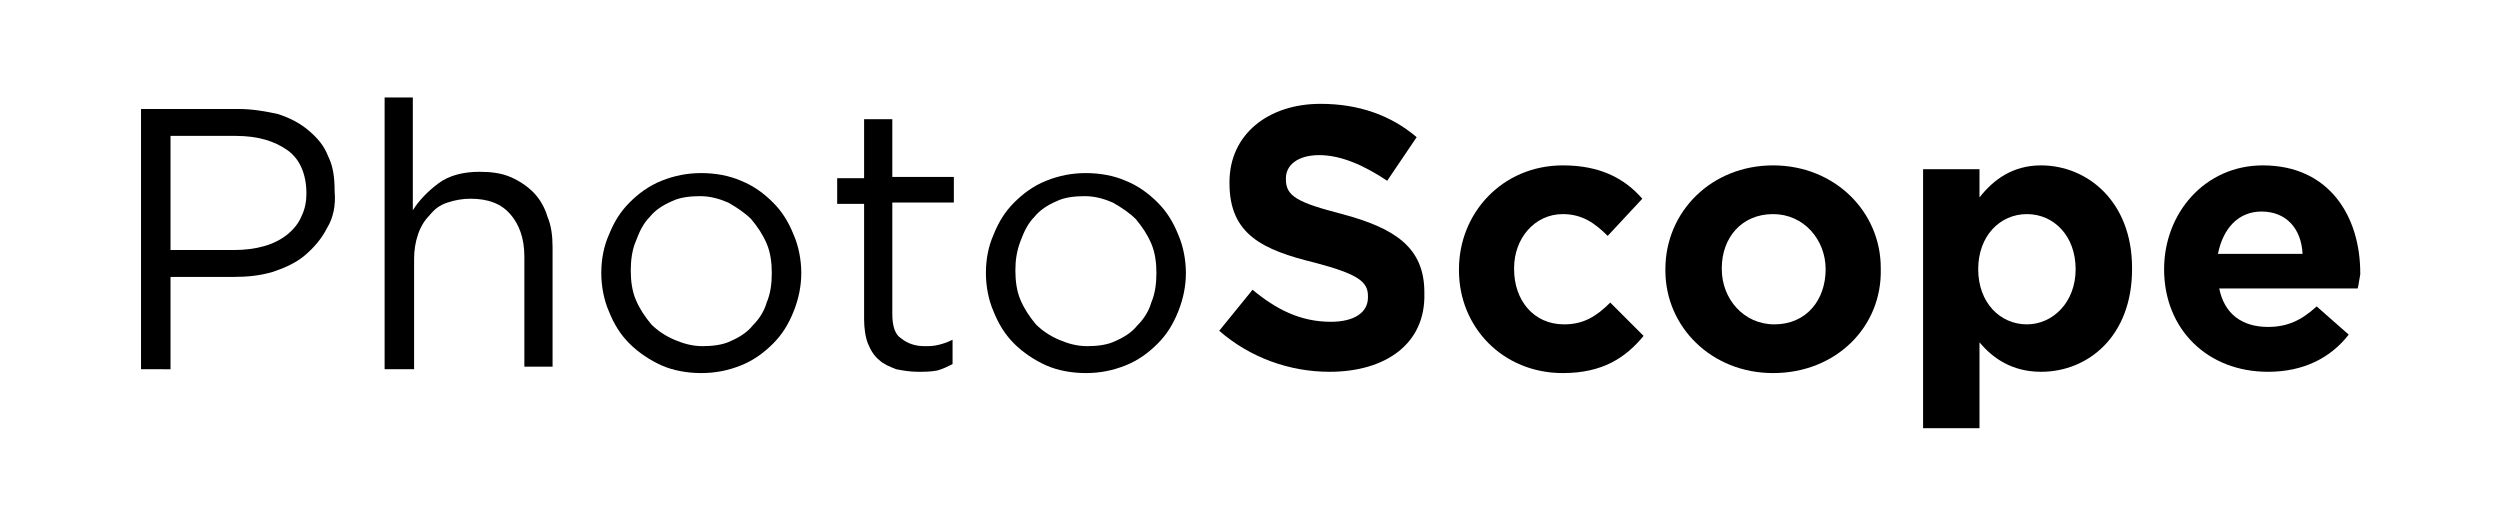
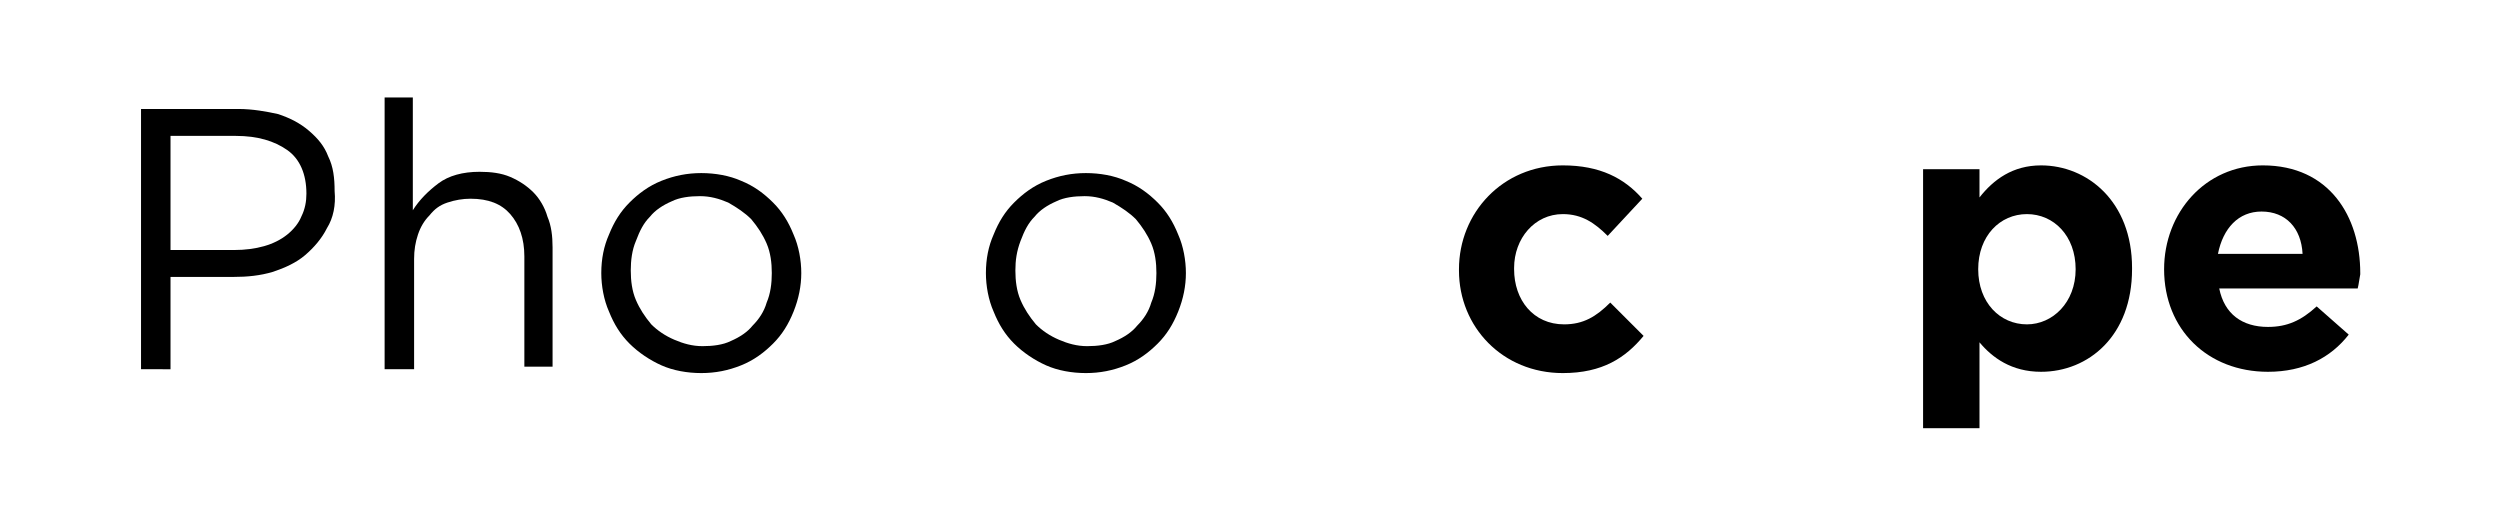
<svg xmlns="http://www.w3.org/2000/svg" version="1.1" id="Layer_1" x="0px" y="0px" viewBox="0 0 195 41" style="enable-background:new 0 0 195 41;" xml:space="preserve">
  <g>
    <path d="M25.5,17.8c-0.4,0.8-1,1.5-1.7,2.1c-0.7,0.6-1.6,1-2.5,1.3c-1,0.3-2,0.4-3.1,0.4h-4.9v7.2H11V8.5h7.6   c1.1,0,2.2,0.2,3.1,0.4c0.9,0.3,1.7,0.7,2.4,1.3c0.7,0.6,1.2,1.2,1.5,2c0.4,0.8,0.5,1.7,0.5,2.7C26.2,16,26,17,25.5,17.8z    M22.4,11.7c-1-0.7-2.3-1.1-4-1.1h-5.1v8.9h5c0.8,0,1.6-0.1,2.3-0.3c0.7-0.2,1.3-0.5,1.8-0.9c0.5-0.4,0.9-0.9,1.1-1.4   c0.3-0.6,0.4-1.2,0.4-1.8C23.9,13.6,23.4,12.4,22.4,11.7z" />
    <path d="M32.2,28.8H30V7.6h2.2v8.8c0.5-0.8,1.2-1.5,2-2.1c0.8-0.6,1.9-0.9,3.2-0.9c0.9,0,1.7,0.1,2.4,0.4c0.7,0.3,1.3,0.7,1.8,1.2   c0.5,0.5,0.9,1.2,1.1,1.9c0.3,0.7,0.4,1.5,0.4,2.4v9.3h-2.2V20c0-1.4-0.4-2.5-1.1-3.3c-0.7-0.8-1.7-1.2-3.1-1.2   c-0.6,0-1.2,0.1-1.8,0.3c-0.6,0.2-1,0.5-1.4,1c-0.4,0.4-0.7,0.9-0.9,1.5c-0.2,0.6-0.3,1.2-0.3,1.9V28.8z" />
    <path d="M61.9,24.3c-0.4,1-0.9,1.8-1.6,2.5c-0.7,0.7-1.5,1.3-2.5,1.7c-1,0.4-2,0.6-3.1,0.6c-1.1,0-2.2-0.2-3.1-0.6   c-0.9-0.4-1.8-1-2.5-1.7c-0.7-0.7-1.2-1.5-1.6-2.5c-0.4-0.9-0.6-2-0.6-3c0-1.1,0.2-2.1,0.6-3c0.4-1,0.9-1.8,1.6-2.5   c0.7-0.7,1.5-1.3,2.5-1.7c1-0.4,2-0.6,3.1-0.6c1.1,0,2.2,0.2,3.1,0.6c1,0.4,1.8,1,2.5,1.7c0.7,0.7,1.2,1.5,1.6,2.5   c0.4,0.9,0.6,2,0.6,3C62.5,22.3,62.3,23.3,61.9,24.3z M59.8,19c-0.3-0.7-0.7-1.3-1.2-1.9c-0.5-0.5-1.1-0.9-1.8-1.3   c-0.7-0.3-1.4-0.5-2.2-0.5c-0.8,0-1.6,0.1-2.2,0.4c-0.7,0.3-1.3,0.7-1.7,1.2c-0.5,0.5-0.8,1.1-1.1,1.9c-0.3,0.7-0.4,1.5-0.4,2.3   c0,0.8,0.1,1.6,0.4,2.3c0.3,0.7,0.7,1.3,1.2,1.9c0.5,0.5,1.1,0.9,1.8,1.2c0.7,0.3,1.4,0.5,2.2,0.5c0.8,0,1.6-0.1,2.2-0.4   c0.7-0.3,1.3-0.7,1.7-1.2c0.5-0.5,0.9-1.1,1.1-1.8c0.3-0.7,0.4-1.5,0.4-2.3C60.2,20.5,60.1,19.7,59.8,19z" />
-     <path d="M69.6,24.5c0,0.9,0.2,1.6,0.7,1.9c0.5,0.4,1.1,0.6,1.8,0.6c0.4,0,0.7,0,1.1-0.1s0.7-0.2,1.1-0.4v1.9   c-0.4,0.2-0.8,0.4-1.2,0.5C72.6,29,72.1,29,71.6,29c-0.6,0-1.2-0.1-1.7-0.2c-0.5-0.2-1-0.4-1.3-0.7c-0.4-0.3-0.7-0.8-0.9-1.3   c-0.2-0.5-0.3-1.2-0.3-1.9v-9h-2.1v-2h2.1V9.3h2.2v4.5h4.8v2h-4.8V24.5z" />
    <path d="M91.9,24.3c-0.4,1-0.9,1.8-1.6,2.5c-0.7,0.7-1.5,1.3-2.5,1.7c-1,0.4-2,0.6-3.1,0.6c-1.1,0-2.2-0.2-3.1-0.6   c-0.9-0.4-1.8-1-2.5-1.7c-0.7-0.7-1.2-1.5-1.6-2.5c-0.4-0.9-0.6-2-0.6-3c0-1.1,0.2-2.1,0.6-3c0.4-1,0.9-1.8,1.6-2.5   c0.7-0.7,1.5-1.3,2.5-1.7c1-0.4,2-0.6,3.1-0.6c1.1,0,2.2,0.2,3.1,0.6c1,0.4,1.8,1,2.5,1.7c0.7,0.7,1.2,1.5,1.6,2.5   c0.4,0.9,0.6,2,0.6,3C92.5,22.3,92.3,23.3,91.9,24.3z M89.8,19c-0.3-0.7-0.7-1.3-1.2-1.9c-0.5-0.5-1.1-0.9-1.8-1.3   c-0.7-0.3-1.4-0.5-2.2-0.5c-0.8,0-1.6,0.1-2.2,0.4c-0.7,0.3-1.3,0.7-1.7,1.2c-0.5,0.5-0.8,1.1-1.1,1.9s-0.4,1.5-0.4,2.3   c0,0.8,0.1,1.6,0.4,2.3c0.3,0.7,0.7,1.3,1.2,1.9c0.5,0.5,1.1,0.9,1.8,1.2c0.7,0.3,1.4,0.5,2.2,0.5c0.8,0,1.6-0.1,2.2-0.4   c0.7-0.3,1.3-0.7,1.7-1.2c0.5-0.5,0.9-1.1,1.1-1.8c0.3-0.7,0.4-1.5,0.4-2.3C90.2,20.5,90.1,19.7,89.8,19z" />
-     <path d="M103.7,29c-3.1,0-6.2-1.1-8.6-3.2l2.6-3.2c1.8,1.5,3.7,2.5,6.1,2.5c1.8,0,2.9-0.7,2.9-1.9v-0.1c0-1.1-0.7-1.7-4.1-2.6   c-4.1-1-6.7-2.2-6.7-6.2v-0.1c0-3.7,3-6.1,7.1-6.1c3,0,5.5,0.9,7.5,2.6l-2.3,3.4c-1.8-1.2-3.6-2-5.3-2s-2.6,0.8-2.6,1.8v0.1   c0,1.3,0.9,1.8,4.4,2.7c4.1,1.1,6.4,2.6,6.4,6.1v0.1C111.2,26.8,108.1,29,103.7,29z" />
    <path d="M121.9,29.1c-4.7,0-8.1-3.6-8.1-8V21c0-4.4,3.4-8.1,8.1-8.1c2.9,0,4.8,1,6.2,2.6l-2.7,2.9c-1-1-2-1.7-3.5-1.7   c-2.2,0-3.8,1.9-3.8,4.2V21c0,2.4,1.5,4.3,3.9,4.3c1.5,0,2.5-0.6,3.6-1.7l2.6,2.6C126.8,27.9,125,29.1,121.9,29.1z" />
-     <path d="M138.3,29.1c-4.8,0-8.4-3.6-8.4-8V21c0-4.5,3.6-8.1,8.4-8.1c4.8,0,8.4,3.6,8.4,8V21C146.8,25.5,143.2,29.1,138.3,29.1z    M142.4,21c0-2.3-1.7-4.3-4.1-4.3c-2.5,0-4,1.9-4,4.2V21c0,2.3,1.7,4.3,4.1,4.3C140.9,25.3,142.4,23.4,142.4,21L142.4,21z" />
    <path d="M159.2,29c-2.3,0-3.8-1.1-4.8-2.3v6.7h-4.4V13.2h4.4v2.2c1.1-1.4,2.6-2.5,4.8-2.5c3.6,0,7.1,2.8,7.1,8V21   C166.3,26.2,162.9,29,159.2,29z M161.9,21c0-2.6-1.7-4.3-3.8-4.3c-2.1,0-3.8,1.7-3.8,4.3V21c0,2.6,1.7,4.3,3.8,4.3   C160.1,25.3,161.9,23.6,161.9,21L161.9,21z" />
    <path d="M183.9,22.5h-10.8c0.4,2,1.8,3,3.8,3c1.5,0,2.6-0.5,3.8-1.6l2.5,2.2c-1.4,1.8-3.5,2.9-6.3,2.9c-4.7,0-8.1-3.3-8.1-8V21   c0-4.4,3.2-8.1,7.7-8.1c5.2,0,7.6,4,7.6,8.4v0.1C184,21.9,184,22.1,183.9,22.5z M176.4,16.5c-1.8,0-3,1.3-3.4,3.3h6.6   C179.5,17.8,178.3,16.5,176.4,16.5z" />
  </g>
</svg>